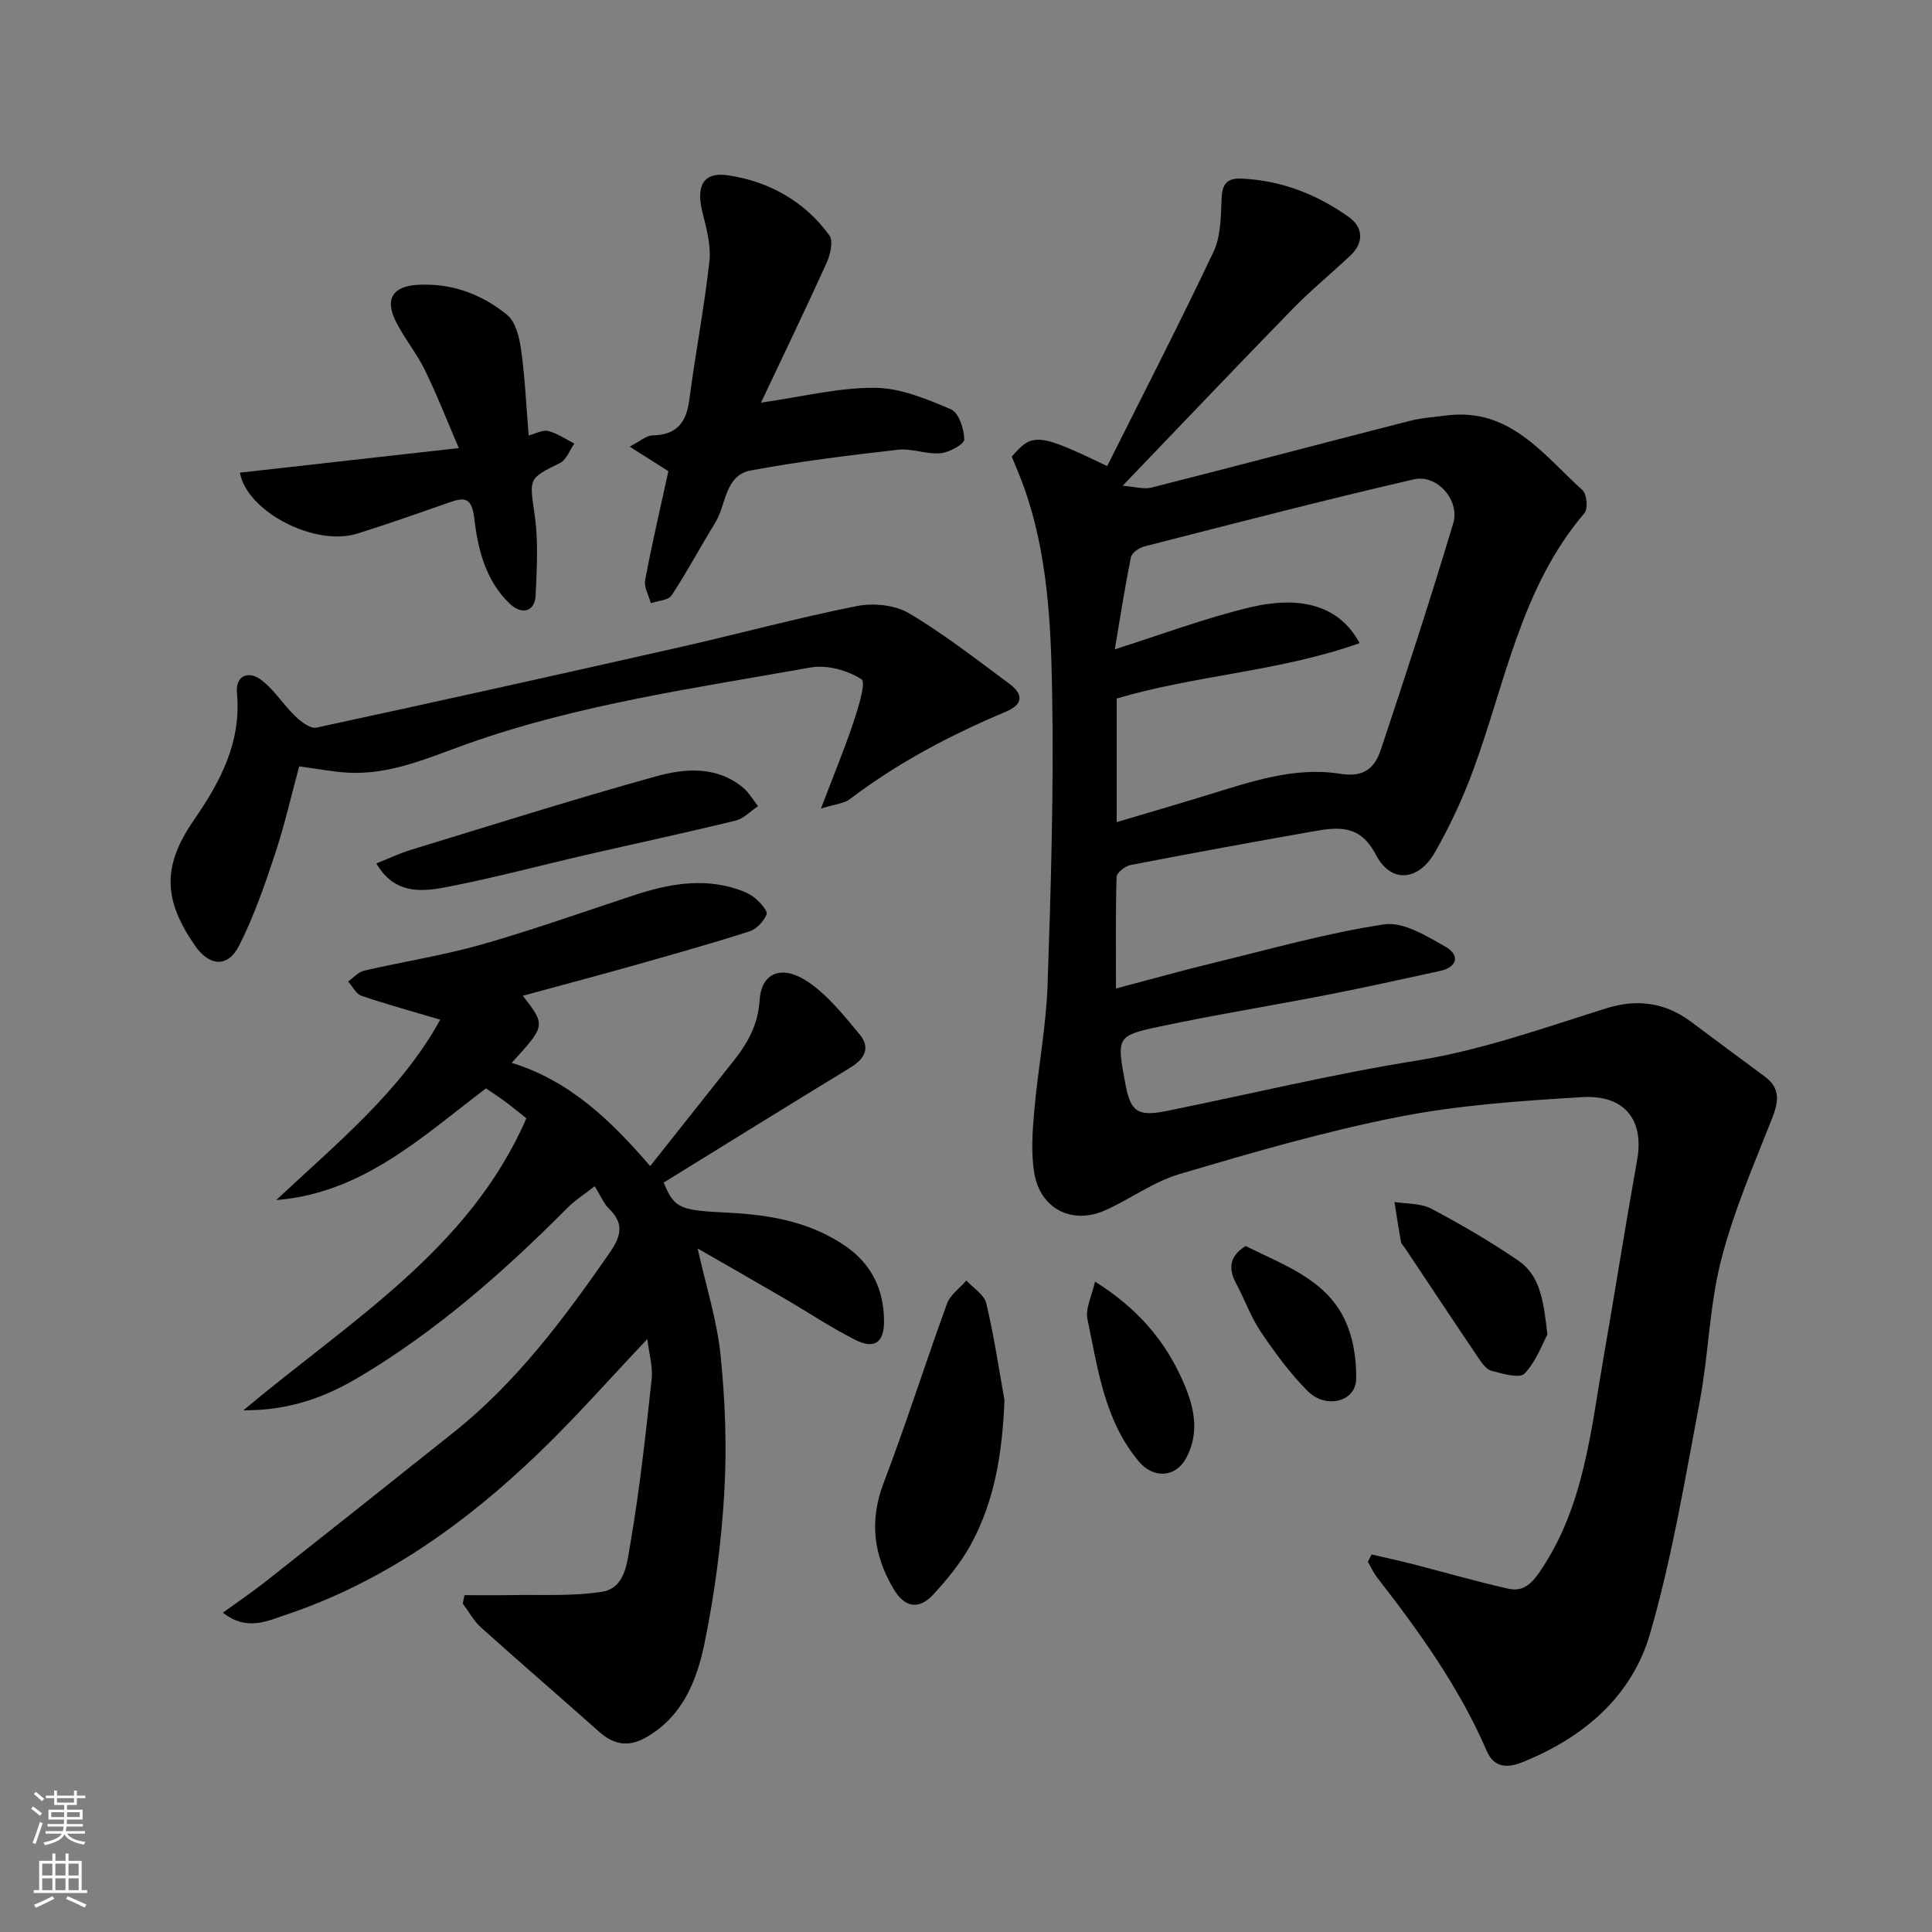
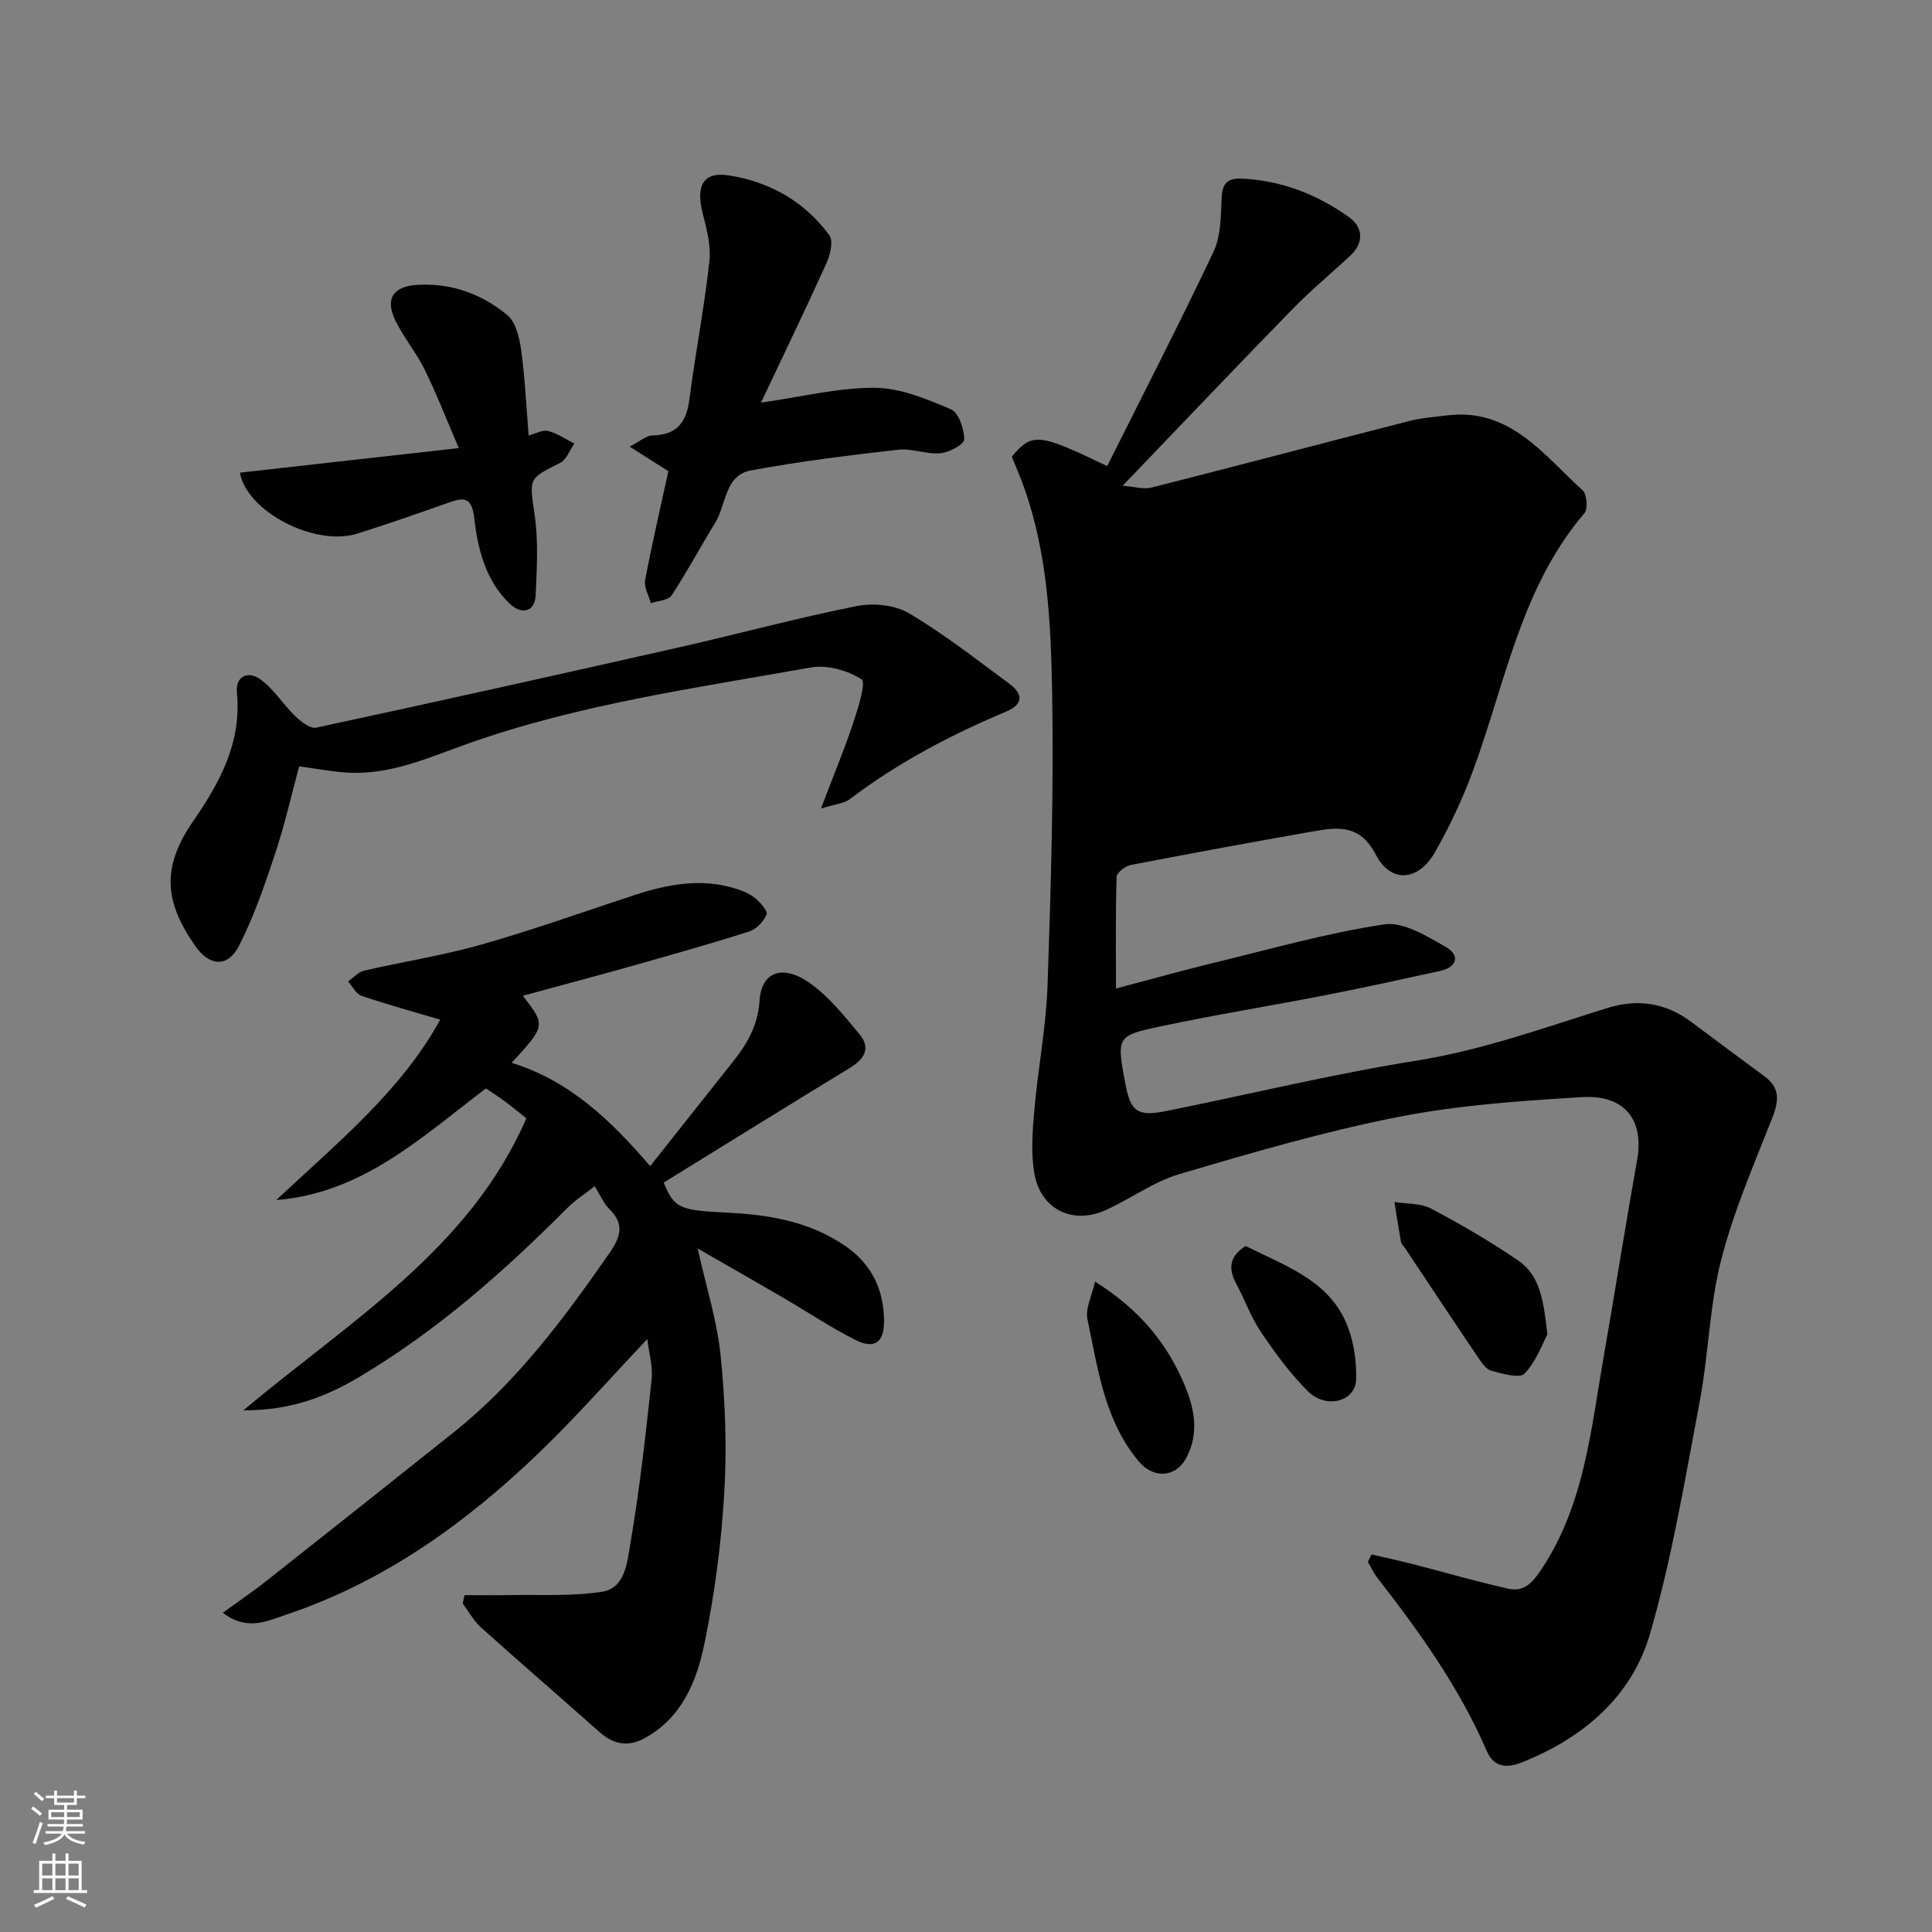
<svg xmlns="http://www.w3.org/2000/svg" enable-background="new 0 0 400 400" viewBox="0 0 400 400">
  <rect x="0" y="0" width="400" height="400" fill="#808080" stroke="none" />
  <g fill="#010000">
-     <path d="m283.97 321.83c2.85.67 5.71 1.28 8.55 2.01 6.6 1.69 13.15 3.61 19.8 5.09 3.21.71 4.98-1.23 6.86-4.08 8.83-13.32 10.18-28.69 12.81-43.74 2.38-13.66 4.53-27.36 6.97-41.01 1.46-8.16-2.54-13.49-11.43-12.95-12.75.77-25.62 1.65-38.12 4.12-15.28 3.01-30.32 7.41-45.27 11.83-5.37 1.59-10.13 5.17-15.32 7.48-6.85 3.05-13.46-.29-14.69-7.74-.7-4.23-.36-8.7.02-13.02.76-8.65 2.44-17.24 2.74-25.89.69-20.25 1.3-40.53.94-60.78-.26-14.19-.94-28.53-5.79-42.18-.76-2.15-1.68-4.24-2.56-6.43 4.27-4.99 5.48-4.91 19.75 1.96 7.38-14.75 14.95-29.45 22.02-44.38 1.53-3.23 1.51-7.33 1.67-11.05.13-2.99 1.11-4.23 4.14-4.09 8.25.37 15.63 3.27 22.22 7.97 2.86 2.04 3.22 5.21.34 7.92-3.97 3.74-8.21 7.21-12.01 11.11-11.48 11.77-22.8 23.69-35.18 36.59 2.54.19 4.37.78 5.96.38 17.81-4.52 35.56-9.22 53.36-13.78 2.52-.65 5.17-.83 7.77-1.16 13.08-1.64 20 8.12 28.12 15.48.9.82 1.17 3.86.41 4.74-13.22 15.48-16.37 35.23-23.13 53.46-2.14 5.77-4.78 11.42-7.83 16.76-3.44 6.02-9.13 6.49-12.24.5-3.21-6.19-7.66-5.75-12.76-4.86-12.68 2.23-25.35 4.55-38 7-1.13.22-2.89 1.59-2.91 2.47-.23 7.36-.13 14.73-.13 23.1 7.84-2.07 14.05-3.82 20.31-5.33 11.7-2.84 23.34-6.16 35.21-7.95 3.97-.6 8.81 2.42 12.76 4.67 2.9 1.65 2.51 4.17-1.21 4.98-7.79 1.7-15.57 3.42-23.39 4.95-11.52 2.25-23.12 4.11-34.6 6.55-9 1.91-8.94 2.18-7.14 11.84 1.08 5.8 2.52 6.86 8.52 5.65 17.24-3.48 34.37-7.65 51.72-10.42 13.64-2.18 26.42-6.8 39.44-10.87 6.26-1.96 12.1-1.19 17.43 2.81 5.09 3.82 10.23 7.59 15.33 11.39 3.29 2.45 2.79 5.26 1.42 8.73-3.81 9.66-7.98 19.29-10.53 29.3-2.41 9.45-2.57 19.45-4.39 29.08-3.06 16.15-5.74 32.46-10.31 48.21-3.78 13.05-13.88 21.59-26.52 26.63-2.65 1.06-5.67 1.37-7.28-2.35-5.67-13.14-13.94-24.66-22.67-35.89-.78-1-1.31-2.19-1.95-3.28.25-.53.51-1.03.77-1.53zm-52.77-151.62c6.62-1.97 12.54-3.69 18.43-5.5 9.1-2.78 18.29-6.05 27.88-4.5 5.04.81 7.15-1.35 8.38-5.01 5.19-15.56 10.28-31.16 14.99-46.87 1.42-4.73-3.34-10.19-8.13-9.09-18.67 4.3-37.22 9.14-55.79 13.88-1.09.28-2.63 1.32-2.81 2.24-1.3 6.4-2.29 12.86-3.34 19.07 9.84-3.11 18.83-6.51 28.1-8.71 9.02-2.14 17.96-1.19 22.58 7.43-16.46 5.88-33.93 6.61-50.29 11.47z" />
+     <path d="m283.97 321.83c2.85.67 5.71 1.28 8.55 2.01 6.6 1.69 13.15 3.61 19.8 5.09 3.21.71 4.98-1.23 6.86-4.08 8.83-13.32 10.18-28.69 12.81-43.74 2.38-13.66 4.53-27.36 6.97-41.01 1.46-8.16-2.54-13.49-11.43-12.95-12.75.77-25.62 1.65-38.12 4.12-15.28 3.01-30.32 7.41-45.27 11.83-5.37 1.59-10.13 5.17-15.32 7.48-6.85 3.05-13.46-.29-14.69-7.74-.7-4.23-.36-8.7.02-13.02.76-8.65 2.44-17.24 2.74-25.89.69-20.25 1.3-40.53.94-60.78-.26-14.19-.94-28.53-5.79-42.18-.76-2.15-1.68-4.24-2.56-6.43 4.27-4.99 5.48-4.91 19.75 1.96 7.38-14.75 14.95-29.45 22.02-44.38 1.53-3.23 1.51-7.33 1.67-11.05.13-2.99 1.11-4.23 4.14-4.09 8.25.37 15.63 3.27 22.22 7.97 2.86 2.04 3.22 5.21.34 7.92-3.97 3.74-8.21 7.21-12.01 11.11-11.48 11.77-22.8 23.69-35.18 36.59 2.54.19 4.37.78 5.96.38 17.81-4.52 35.56-9.22 53.36-13.78 2.52-.65 5.17-.83 7.77-1.16 13.08-1.64 20 8.12 28.12 15.48.9.82 1.17 3.86.41 4.74-13.22 15.48-16.37 35.23-23.13 53.46-2.14 5.77-4.78 11.42-7.83 16.76-3.44 6.02-9.13 6.49-12.24.5-3.21-6.19-7.66-5.75-12.76-4.86-12.68 2.23-25.35 4.55-38 7-1.13.22-2.89 1.59-2.91 2.47-.23 7.36-.13 14.73-.13 23.1 7.84-2.07 14.05-3.82 20.31-5.33 11.7-2.84 23.34-6.16 35.21-7.95 3.97-.6 8.81 2.42 12.76 4.67 2.9 1.65 2.51 4.17-1.21 4.98-7.79 1.7-15.57 3.42-23.39 4.95-11.52 2.25-23.12 4.11-34.6 6.55-9 1.91-8.94 2.18-7.14 11.84 1.08 5.8 2.52 6.86 8.52 5.65 17.24-3.48 34.37-7.65 51.72-10.42 13.64-2.18 26.42-6.8 39.44-10.87 6.26-1.96 12.1-1.19 17.43 2.81 5.09 3.82 10.23 7.59 15.33 11.39 3.29 2.45 2.79 5.26 1.42 8.73-3.81 9.66-7.98 19.29-10.53 29.3-2.41 9.45-2.57 19.45-4.39 29.08-3.06 16.15-5.74 32.46-10.31 48.21-3.78 13.05-13.88 21.59-26.52 26.63-2.65 1.06-5.67 1.37-7.28-2.35-5.67-13.14-13.94-24.66-22.67-35.89-.78-1-1.31-2.19-1.95-3.28.25-.53.51-1.03.77-1.53zm-52.77-151.62z" />
    <path d="m96.18 330.26c3.12 0 6.25.05 9.37-.01 6.37-.13 12.84.28 19.08-.69 4.87-.75 5.23-6.22 5.86-9.88 1.95-11.28 3.19-22.69 4.42-34.08.29-2.63-.54-5.39-.89-8.36-7.71 8.13-14.78 16.19-22.48 23.59-15.24 14.65-32.23 26.79-52.51 33.55-3.76 1.25-7.94 3.37-12.89-.49 3.28-2.38 6.17-4.33 8.91-6.49 12.99-10.25 25.95-20.54 38.89-30.86 13.01-10.37 22.81-23.52 32.21-37.06 2.36-3.4 3.21-6.04-.03-9.2-1.13-1.1-1.76-2.71-2.99-4.68-1.94 1.52-3.98 2.81-5.64 4.47-13.15 13.21-27.06 25.48-43.16 35.05-6.94 4.12-14.32 6.93-23.95 6.87 22.2-18.6 46.83-33.34 58.6-60.46-1.64-1.29-3.01-2.44-4.44-3.49-1.31-.97-2.69-1.85-3.93-2.7-13.21 10.01-25.52 21.69-43.42 23.12 12.56-11.77 25.93-22.66 33.95-37.35-5.53-1.64-10.97-3.13-16.3-4.94-1.13-.38-1.86-1.95-2.77-2.97 1.1-.77 2.11-1.96 3.33-2.24 8.08-1.87 16.32-3.14 24.28-5.4 10.62-3.02 21.05-6.75 31.55-10.2 6.96-2.29 13.98-3.64 21.2-1.34 1.37.44 2.81 1.02 3.9 1.93 1.07.89 2.67 2.66 2.39 3.36-.6 1.45-2.1 3.06-3.57 3.53-8.05 2.57-16.2 4.86-24.33 7.16-7.46 2.1-14.96 4.09-22.57 6.16 4.75 6.15 4.75 6.15-2.31 13.89 11.86 3.66 20.37 11.71 28.67 21.38 5.89-7.43 11.51-14.54 17.15-21.63 2.98-3.74 5.18-7.55 5.51-12.71.37-5.81 4.7-7.49 10.21-3.68 4.06 2.8 7.3 6.91 10.51 10.77 2.28 2.74 1.03 5.05-1.92 6.85-12.95 7.89-25.83 15.89-38.66 23.81 2.26 5.51 3.44 5.73 13.57 6.25 8.49.43 16.85 1.9 24.11 6.93 5.42 3.76 7.92 9.05 7.94 15.53.01 4.4-1.98 5.86-5.96 3.85-5.08-2.57-9.84-5.76-14.77-8.63-5.76-3.36-11.55-6.66-17.86-10.29 1.75 7.88 4.03 14.97 4.76 22.21.95 9.42 1.31 18.99.75 28.43-.61 10.42-1.99 20.88-4.09 31.11-1.6 7.8-4.62 15.38-12.4 19.64-3.54 1.93-6.52 1.25-9.43-1.34-8.12-7.23-16.36-14.32-24.45-21.59-1.51-1.36-2.52-3.27-3.76-4.93.08-.59.22-1.17.36-1.75z" />
    <path d="m169.97 167.4c2.55-6.7 4.83-12.19 6.71-17.81 1-3 2.66-8.33 1.69-8.95-2.89-1.85-7.15-3.05-10.51-2.45-23.87 4.27-47.96 7.61-70.97 15.77-8.15 2.89-16.11 6.55-25.05 6-3.07-.19-6.12-.79-9.9-1.29-1.56 5.77-2.99 12.07-5.01 18.17-2.13 6.44-4.37 12.92-7.43 18.95-2.35 4.61-6.16 4.28-9.12.01-6.55-9.45-6.84-16.45-.28-25.95 5.53-8.01 9.9-16.18 8.96-26.35-.35-3.75 2.45-4.56 4.81-2.88 2.8 2 4.71 5.2 7.24 7.64 1.18 1.14 3.13 2.66 4.38 2.39 25.13-5.41 50.23-11 75.31-16.67 12.22-2.77 24.32-6.06 36.59-8.5 3.42-.68 7.89-.24 10.81 1.49 7.27 4.31 13.98 9.57 20.8 14.61 2.84 2.11 2.93 4.23-.76 5.78-11.48 4.82-22.42 10.59-32.37 18.15-1.1.83-2.75.92-5.9 1.89z" />
    <path d="m157.56 83.36c8.51-1.21 16.04-3.12 23.56-3.07 5.3.03 10.74 2.32 15.76 4.45 1.61.68 2.73 4.07 2.76 6.24.01.99-3.12 2.7-4.93 2.86-2.88.26-5.91-1.05-8.77-.73-10.21 1.17-20.43 2.41-30.52 4.3-5.4 1.01-5.04 7.11-7.36 10.85-3.07 4.97-5.8 10.15-9.02 15.02-.68 1.03-2.82 1.09-4.29 1.6-.43-1.6-1.46-3.32-1.18-4.78 1.41-7.5 3.15-14.94 4.81-22.55-2.31-1.46-4.85-3.07-8.02-5.08 2.14-1.1 3.42-2.29 4.72-2.32 5.01-.09 7.03-2.65 7.64-7.4 1.24-9.55 3.09-19.03 4.15-28.6.37-3.29-.59-6.83-1.42-10.13-1.38-5.52.1-8.52 5.38-7.71 8.41 1.28 15.76 5.37 20.88 12.41.85 1.17.2 4-.57 5.7-4.35 9.61-8.95 19.12-13.58 28.94z" />
    <path d="m109.45 90.16c1.4-.36 2.87-1.22 4.05-.92 1.9.47 3.62 1.69 5.41 2.6-.97 1.37-1.63 3.35-2.96 4.01-6.68 3.31-6.34 3.14-5.23 10.95.76 5.39.42 10.97.18 16.45-.14 3.33-2.79 4.18-5.35 1.75-5.02-4.77-6.61-11.29-7.36-17.71-.52-4.38-2.05-4.37-5.26-3.24-6.29 2.21-12.58 4.43-18.93 6.42-8.83 2.78-22.91-4.57-24.33-12.61 14.6-1.64 29.19-3.28 45.32-5.09-2.49-5.8-4.55-11.1-7.04-16.19-1.71-3.49-4.27-6.57-6.01-10.05-2.32-4.64-.56-7.25 4.42-7.55 7.08-.43 13.34 1.89 18.63 6.21 1.78 1.45 2.55 4.7 2.9 7.24.8 5.69 1.05 11.46 1.56 17.73z" />
-     <path d="m207.97 289.9c-.44 10.65-1.95 20.78-7.05 30.03-2.03 3.67-4.78 7.02-7.63 10.13-3.06 3.35-6.01 2.77-8.3-1.11-4.13-6.99-5.04-14.07-2.04-21.93 4.67-12.25 8.62-24.77 13.11-37.09.67-1.85 2.64-3.22 4.01-4.81 1.43 1.55 3.69 2.9 4.12 4.7 1.59 6.6 2.57 13.37 3.78 20.08z" />
-     <path d="m77.92 178.77c2.41-.96 4.69-2.06 7.09-2.8 16.93-5.17 33.81-10.52 50.87-15.25 5.95-1.65 12.43-2.15 17.87 2.27 1.28 1.04 2.14 2.6 3.19 3.92-1.55 1.03-2.97 2.58-4.67 2.99-10.26 2.51-20.6 4.72-30.9 7.09-9.66 2.23-19.25 4.81-28.98 6.68-5.14.99-10.73 1.5-14.47-4.9z" />
    <path d="m320.37 276.29c-1.05 1.94-2.31 5.59-4.74 8.1-1.03 1.07-4.59.01-6.87-.59-1.07-.28-1.99-1.65-2.71-2.71-5.11-7.56-10.15-15.17-15.21-22.76-.27-.41-.71-.79-.79-1.23-.49-2.74-.91-5.49-1.34-8.24 2.56.42 5.44.23 7.61 1.38 6.18 3.27 12.26 6.81 18.03 10.76 4.54 3.1 5.24 8.35 6.02 15.29z" />
    <path d="m226.71 265.34c9.15 5.76 14.58 12.47 18.16 20.52 2.27 5.09 3.66 10.59.7 16.04-2.23 4.1-6.83 4.22-9.78.69-7.16-8.54-8.47-19.17-10.64-29.44-.47-2.24.92-4.87 1.56-7.81z" />
    <path d="m257.89 257.97c7.88 3.95 16.4 6.82 20.42 15.03 1.83 3.75 2.59 8.42 2.46 12.63-.15 4.59-6.24 6.14-9.98 2.42-3.68-3.66-6.81-7.96-9.73-12.28-2.09-3.09-3.35-6.72-5.13-10.04-1.69-3.13-1.36-5.66 1.96-7.76z" />
  </g>
  <path d="m6.44 374.46.42-.45c.65.47 1.27.95 1.85 1.44l-.45.49c-.65-.56-1.25-1.06-1.82-1.48m.93 7.33-.63-.26c.55-1.36 1.05-2.8 1.52-4.33.19.1.38.19.59.27-.46 1.29-.95 2.73-1.48 4.32m-.38-10.38.44-.42c.43.34 1.01.82 1.74 1.44l-.49.49c-.53-.51-1.09-1.01-1.69-1.51m2.5.35h1.72v-1.04h.59v1.04h3.52v-1.04h.59v1.04h1.75v.53h-1.75v1.42h-2.03v.97h3.22v2.03h-3.24c0 .35-.01.66-.03.93h3.32v.53h-3.37c-.03.27-.08.58-.15.94h3.96v.53h-3.71c.67.92 1.93 1.48 3.79 1.68-.13.24-.23.44-.29.59-2.13-.38-3.48-1.08-4.04-2.12-.43.97-1.77 1.72-4.03 2.23-.09-.19-.2-.37-.33-.55 2.1-.42 3.37-1.03 3.81-1.83h-3.36v-.53h3.58c.08-.29.13-.61.16-.94h-3.33v-.53h3.39c.02-.27.04-.58.04-.93h-3.23v-2.03h3.25v-.97h-2.07v-1.42h-1.73zm1.12 3.44v1h2.65c.01-.3.02-.44.01-.4v-.25-.35zm1.19-2h3.52v-.91h-3.52zm4.71 2h-2.63v.59c0 .15-.01.28-.01.4h2.64z" fill="#fafbfa" />
  <path d="m13.56 383.74h.63v1.52h2.72v6.07h1.13v.6h-11.06v-.6h1.13v-6.07h2.73v-1.52h.63v1.52h2.1v-1.52zm-2.69 8.83.38.56c-1.24.63-2.53 1.25-3.85 1.85-.1-.21-.21-.42-.34-.63 1.36-.55 2.63-1.15 3.81-1.78m-2.13-4.27h2.1v-2.45h-2.1zm0 3.04h2.1v-2.46h-2.1zm2.72-3.04h2.1v-2.45h-2.1zm0 3.04h2.1v-2.46h-2.1zm6.07 3.6c-1.41-.71-2.7-1.3-3.86-1.78l.35-.56c1.45.62 2.75 1.19 3.88 1.72zm-1.25-9.09h-2.1v2.45h2.1zm-2.09 5.49h2.1v-2.46h-2.1z" fill="#fafbfa" />
</svg>